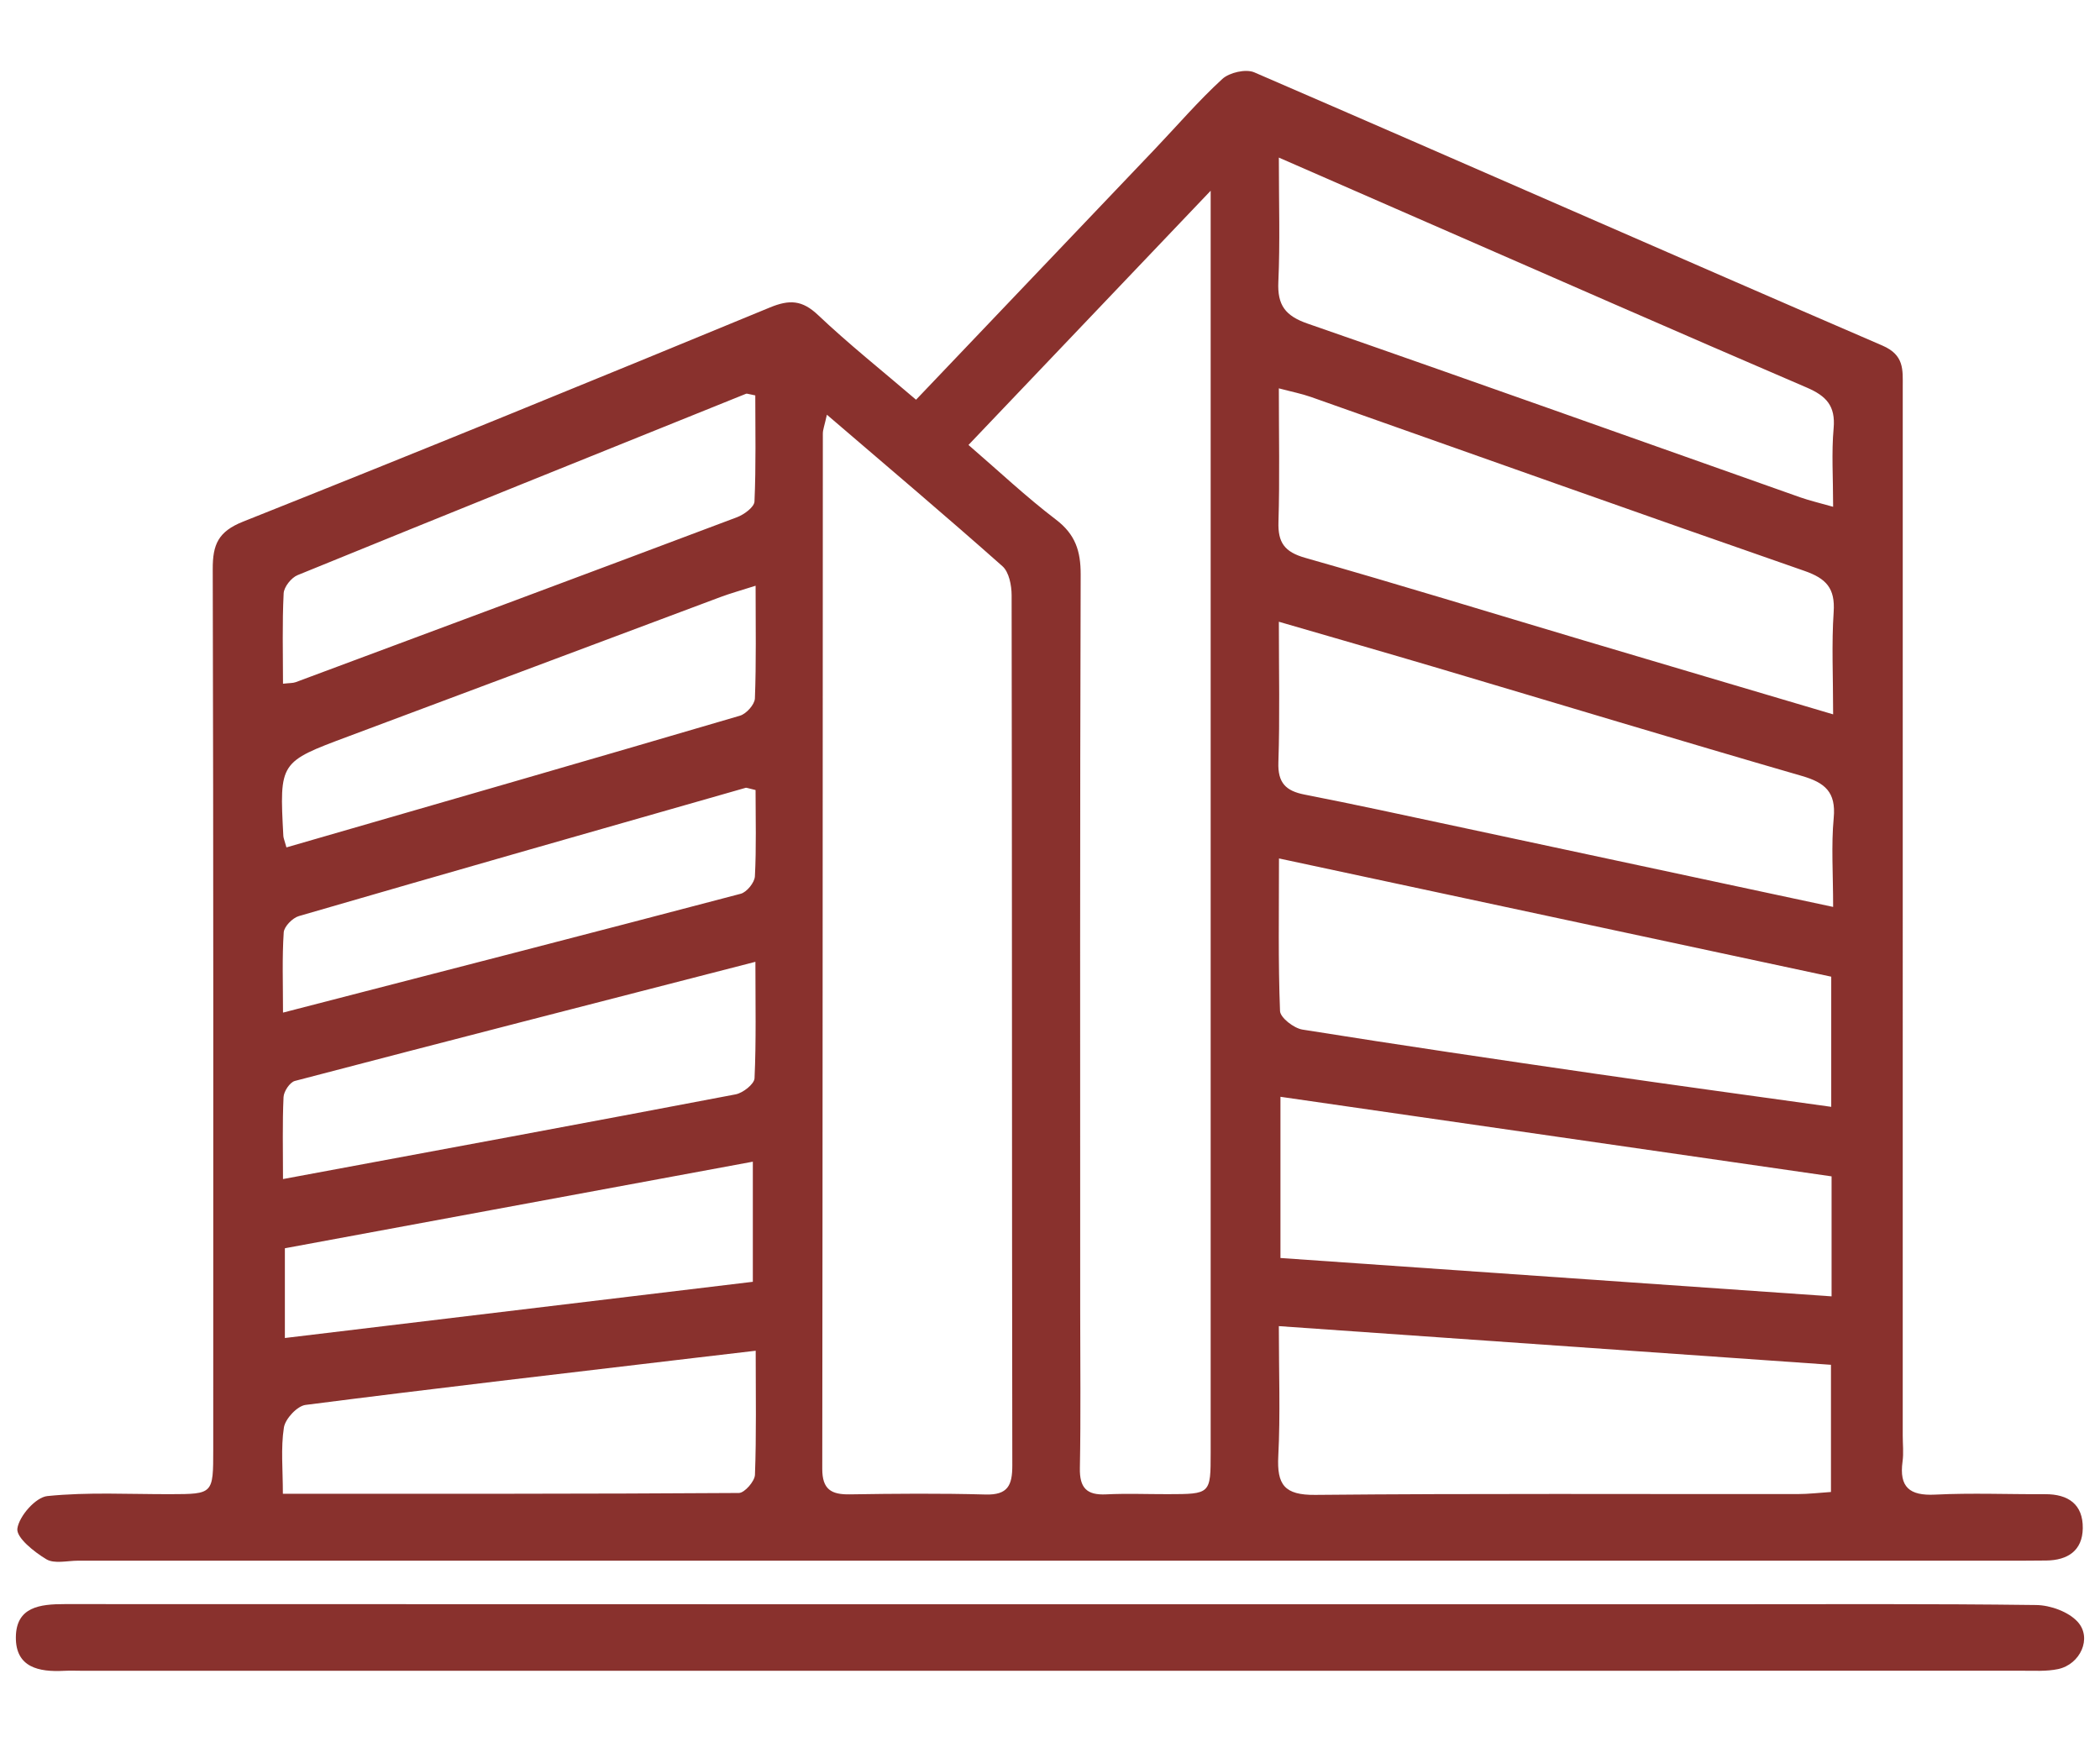
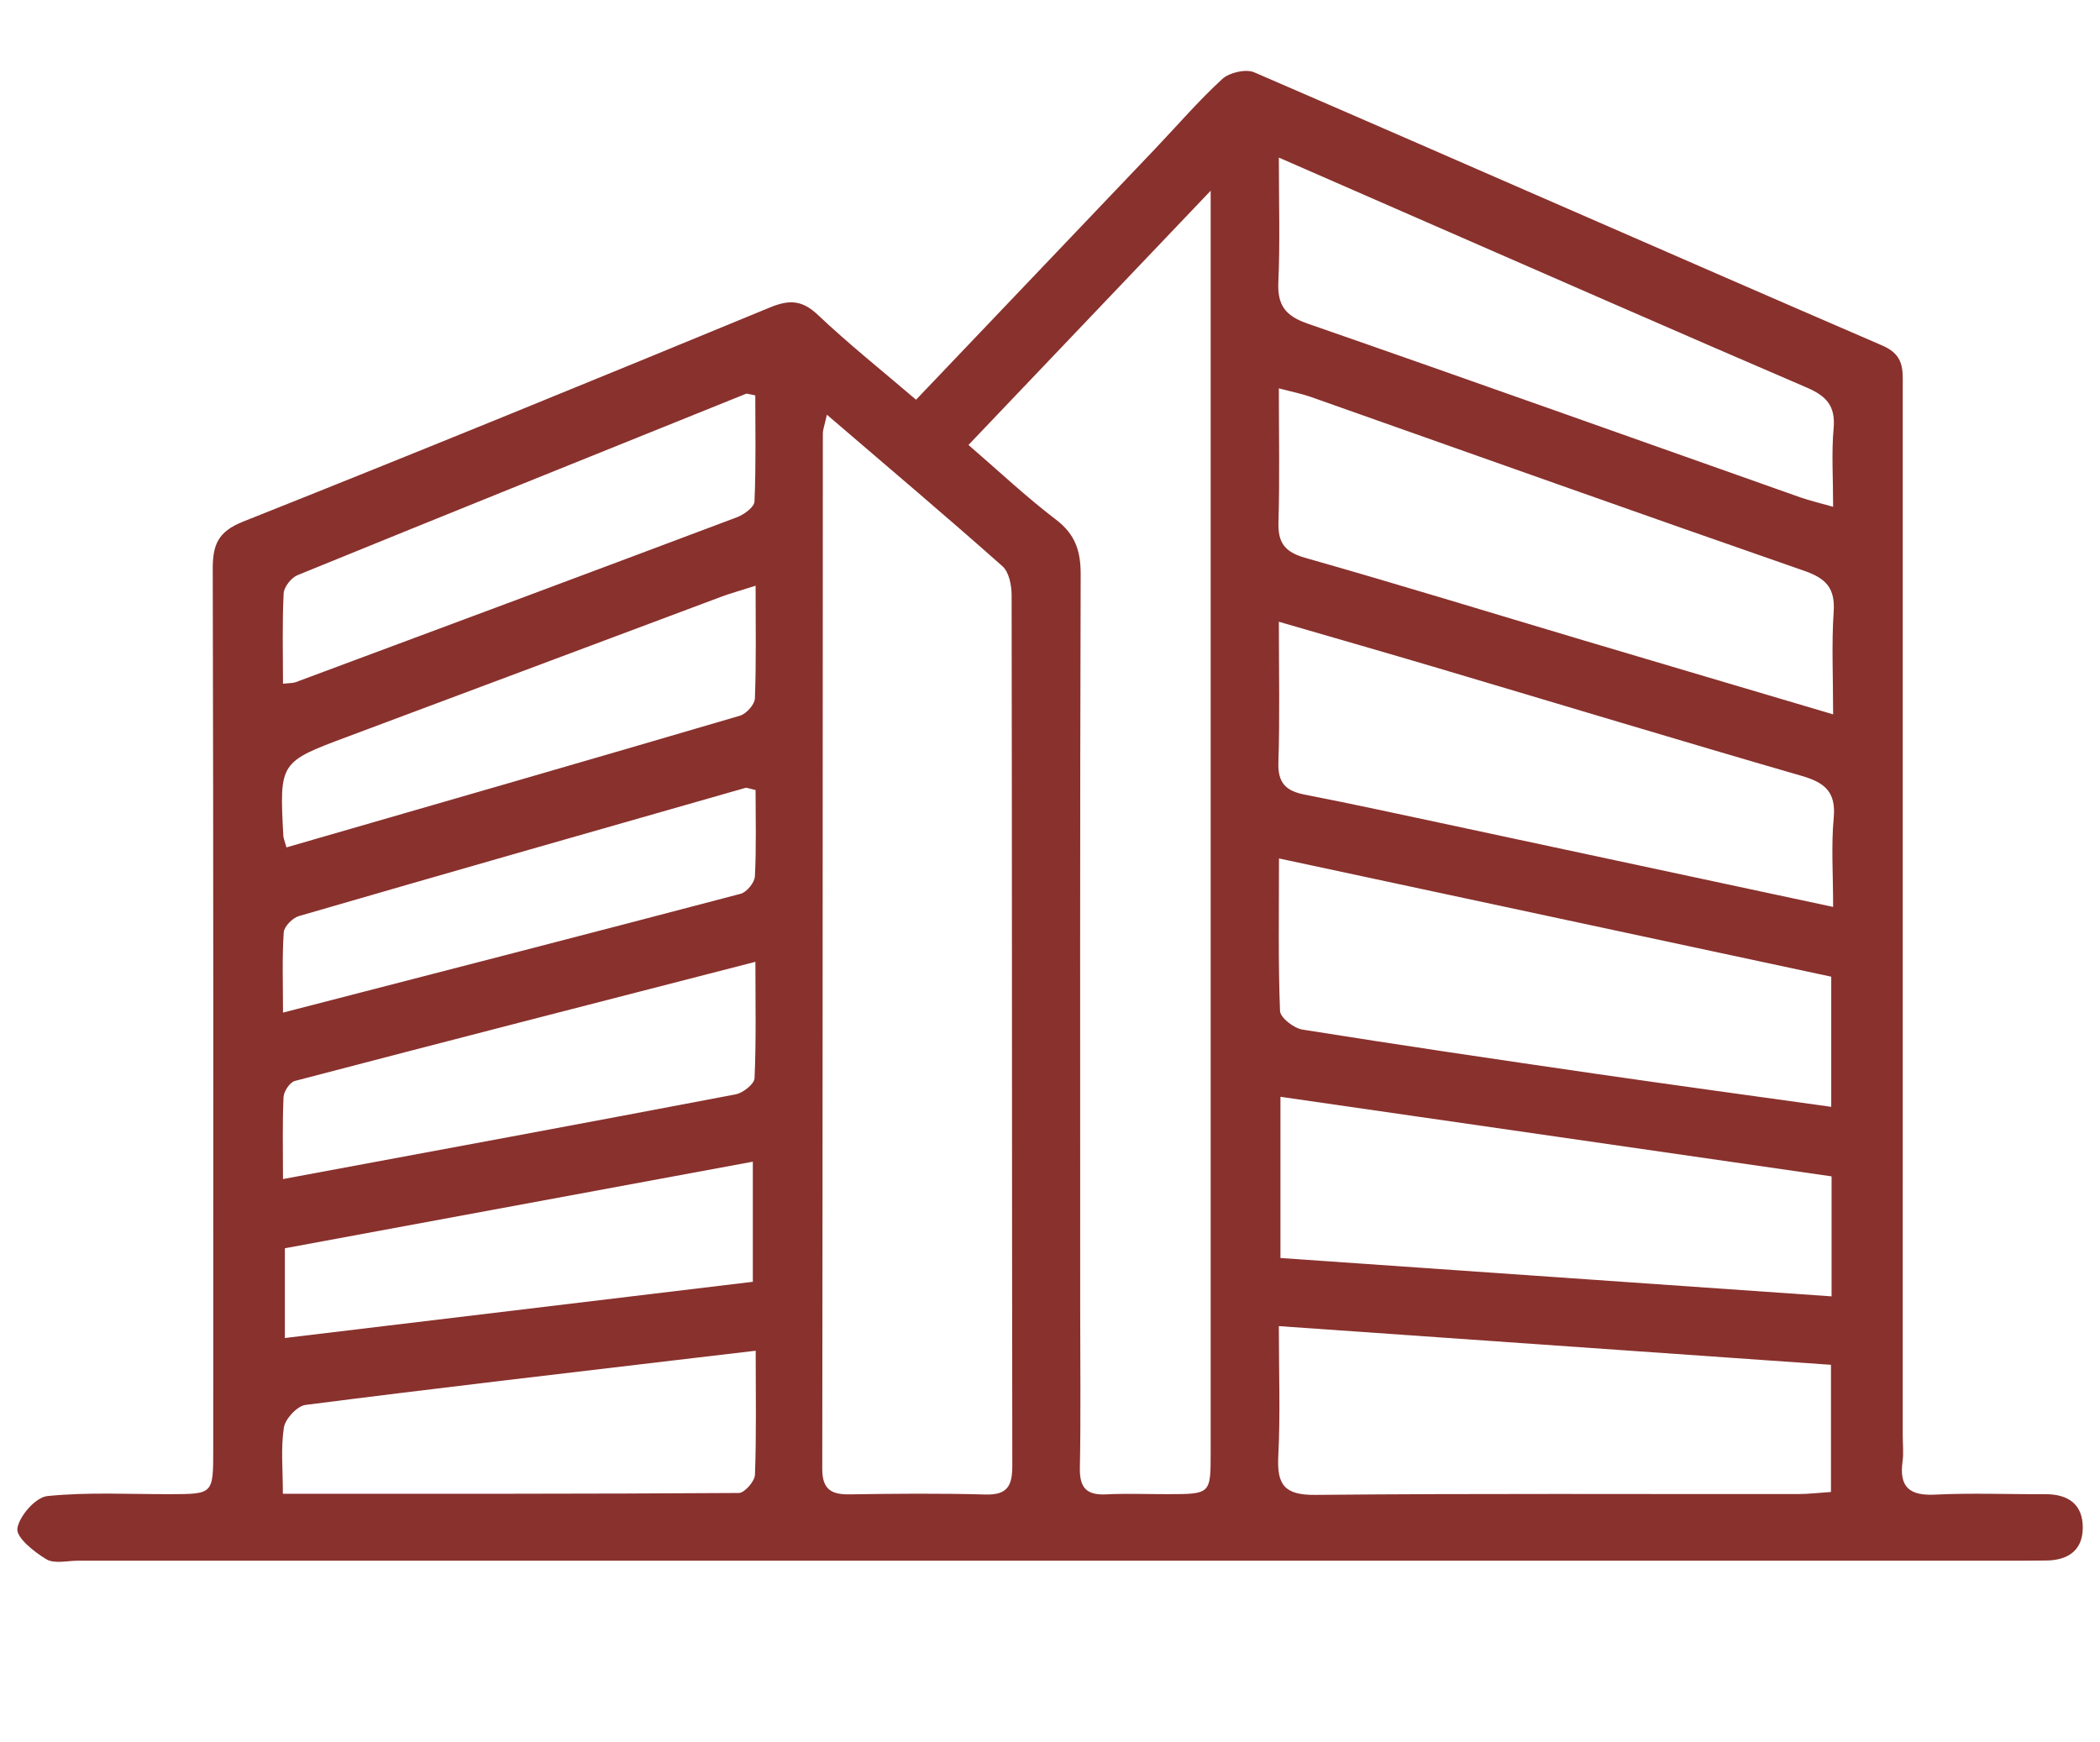
<svg xmlns="http://www.w3.org/2000/svg" version="1.1" id="Layer_1" x="0px" y="0px" width="171.465px" height="142.246px" viewBox="0 0 171.465 142.246" enable-background="new 0 0 171.465 142.246" xml:space="preserve">
  <g>
    <path fill="#89312D" d="M3.785,127.325c0.656,0.393,1.718,0.116,2.599,0.116c52.861,0.002,105.722,0.002,158.583,0.002   c0.705,0,1.409-0.005,2.114-0.015c1.748-0.021,2.952-0.807,2.977-2.63c0.028-1.951-1.178-2.796-3.074-2.786   c-2.995,0.015-5.996-0.113-8.983,0.035c-2.093,0.104-2.944-0.615-2.658-2.706c0.096-0.691,0.015-1.408,0.015-2.112   c0-28.545,0-57.09,0.001-85.635c0-1.396,0.137-2.599-1.659-3.375c-17.116-7.39-34.174-14.914-51.287-22.311   c-0.688-0.297-2.034,0.011-2.612,0.541c-1.942,1.78-3.669,3.795-5.49,5.708c-6.429,6.753-12.862,13.502-19.516,20.484   c-2.826-2.419-5.514-4.559-7.998-6.912c-1.296-1.229-2.333-1.283-3.936-0.621C48.555,31.014,34.23,36.872,19.852,42.593   c-2.041,0.812-2.488,1.873-2.482,3.883c0.064,23.964,0.042,47.927,0.041,71.89c0,3.637-0.002,3.636-3.513,3.645   c-3.348,0.008-6.716-0.183-10.03,0.154c-0.957,0.097-2.303,1.632-2.45,2.653C1.313,125.552,2.787,126.729,3.785,127.325z    M149.548,105.857c-14.997-1.044-29.866-2.079-44.999-3.132c0-4.497,0-8.6,0-13.164c15.099,2.181,30.003,4.332,44.999,6.498   C149.548,99.344,149.548,102.392,149.548,105.857z M104.514,82.556c-0.157-4.023-0.085-8.056-0.085-12.458   c15.263,3.268,30.162,6.458,45.091,9.655c0,3.627,0,7.025,0,10.628c-6.515-0.912-12.855-1.772-19.187-2.692   c-8.003-1.162-16.005-2.341-23.99-3.616C105.643,83.961,104.535,83.102,104.514,82.556z M149.723,66.783   c-0.211,2.259-0.048,4.552-0.048,7.274c-10.602-2.269-20.814-4.458-31.029-6.638c-4.038-0.862-8.073-1.743-12.126-2.535   c-1.535-0.3-2.196-0.958-2.14-2.629c0.124-3.673,0.039-7.352,0.039-11.485c4.541,1.322,8.723,2.519,12.893,3.755   c9.936,2.947,19.854,5.954,29.809,8.836C148.999,63.906,149.92,64.669,149.723,66.783z M104.418,31.711   c1.057,0.281,1.863,0.437,2.629,0.707c13.424,4.738,26.832,9.525,40.279,14.197c1.784,0.62,2.523,1.418,2.393,3.352   c-0.176,2.62-0.044,5.262-0.044,8.365c-7.077-2.098-13.722-4.06-20.361-6.037c-7.58-2.257-15.139-4.584-22.746-6.745   c-1.686-0.479-2.234-1.242-2.182-2.932C104.494,39.109,104.418,35.594,104.418,31.711z M104.418,12.868   c4.028,1.761,7.623,3.333,11.219,4.903c10.624,4.637,21.235,9.302,31.886,13.877c1.592,0.684,2.356,1.496,2.193,3.319   c-0.18,1.998-0.041,4.023-0.041,6.417c-1.085-0.31-1.898-0.496-2.68-0.771c-13.41-4.738-26.802-9.524-40.237-14.191   c-1.819-0.632-2.467-1.508-2.381-3.404C104.523,19.794,104.418,16.56,104.418,12.868z M104.372,118.896   c0.175-3.404,0.045-6.825,0.045-10.608c15.297,1.071,30.105,2.108,45.081,3.158c0,3.441,0,6.748,0,10.386   c-0.897,0.059-1.821,0.17-2.744,0.171c-13.121,0.012-26.241-0.059-39.359,0.066C104.861,122.094,104.252,121.233,104.372,118.896z    M98.851,15.575c0,1.708,0,2.551,0,3.395c0,33.219,0,66.438,0,99.659c0,3.374-0.006,3.376-3.511,3.381   c-1.676,0.003-3.353-0.066-5.022,0.016c-1.588,0.078-2.177-0.529-2.146-2.146c0.081-4.315,0.026-8.636,0.026-12.953   c0-20.003-0.025-40.005,0.039-60.007c0.006-1.92-0.431-3.279-2.012-4.485c-2.432-1.852-4.668-3.96-7.149-6.101   C85.615,29.47,91.947,22.822,98.851,15.575z M67.185,35.408c0-0.324,0.133-0.646,0.331-1.544c5.049,4.33,9.741,8.296,14.336,12.374   c0.536,0.476,0.745,1.56,0.747,2.363c0.038,23.688,0.02,47.375,0.056,71.063c0.003,1.622-0.362,2.425-2.182,2.374   c-3.695-0.103-7.396-0.07-11.094-0.012c-1.512,0.024-2.243-0.411-2.241-2.083C67.174,91.765,67.169,63.586,67.185,35.408z    M61.642,120.433c-0.021,0.53-0.852,1.478-1.313,1.48c-12.284,0.082-24.569,0.065-37.232,0.065c0-1.974-0.178-3.725,0.083-5.407   c0.111-0.713,1.083-1.761,1.768-1.849c10.621-1.362,21.259-2.594,31.895-3.854c1.465-0.175,2.931-0.345,4.86-0.571   C61.703,113.963,61.765,117.201,61.642,120.433z M60.063,89.363c-12.168,2.322-24.35,4.572-36.956,6.916   c0-2.383-0.055-4.541,0.044-6.693c0.021-0.467,0.515-1.211,0.926-1.319c12.387-3.246,24.792-6.429,37.602-9.728   c0,3.42,0.069,6.471-0.071,9.511C61.584,88.525,60.663,89.249,60.063,89.363z M61.469,94.86c0,3.406,0,6.494,0,9.808   c-12.893,1.549-25.456,3.059-38.209,4.59c0-2.477,0-4.729,0-7.328C35.855,99.6,48.511,97.258,61.469,94.86z M61.638,71.56   c-0.027,0.507-0.663,1.291-1.157,1.422c-12.31,3.242-24.638,6.415-37.373,9.705c0-2.404-0.079-4.482,0.058-6.548   c0.032-0.482,0.721-1.185,1.238-1.334c12.149-3.531,24.317-7,36.482-10.475c0.072-0.02,0.164,0.033,0.806,0.182   C61.693,66.861,61.762,69.215,61.638,71.56z M23.16,48.453c0.026-0.527,0.625-1.28,1.14-1.49   c12.191-4.976,24.407-9.891,36.62-14.812c0.067-0.027,0.165,0.026,0.749,0.136c0,2.814,0.064,5.745-0.066,8.666   c-0.021,0.457-0.852,1.066-1.428,1.283c-11.999,4.52-24.014,8.993-36.029,13.467c-0.231,0.086-0.501,0.066-1.039,0.127   C23.106,53.318,23.038,50.88,23.16,48.453z M28.449,60.129c10.128-3.782,20.248-7.589,30.374-11.375   c0.795-0.298,1.618-0.524,2.872-0.925c0,3.298,0.058,6.253-0.057,9.201c-0.02,0.5-0.7,1.26-1.219,1.412   c-12.298,3.616-24.615,7.165-37.031,10.755c-0.166-0.6-0.245-0.767-0.253-0.936C22.812,62.216,22.818,62.232,28.449,60.129z" />
-     <path fill="#89312D" d="M169.646,132.44c-0.745-0.826-2.227-1.362-3.386-1.378c-8.633-0.111-17.269-0.063-25.903-0.063   c-45.023,0.001-90.048,0.005-135.072-0.012c-2.013,0-3.969,0.218-3.99,2.703c-0.022,2.476,1.889,2.853,3.929,2.745   c0.527-0.028,1.057-0.003,1.585-0.003c26.168,0,52.337,0,78.506,0c26.61,0,53.218,0.001,79.828-0.005   c0.967-0.001,1.962,0.063,2.895-0.133C169.849,135.914,170.844,133.767,169.646,132.44z" />
  </g>
</svg>